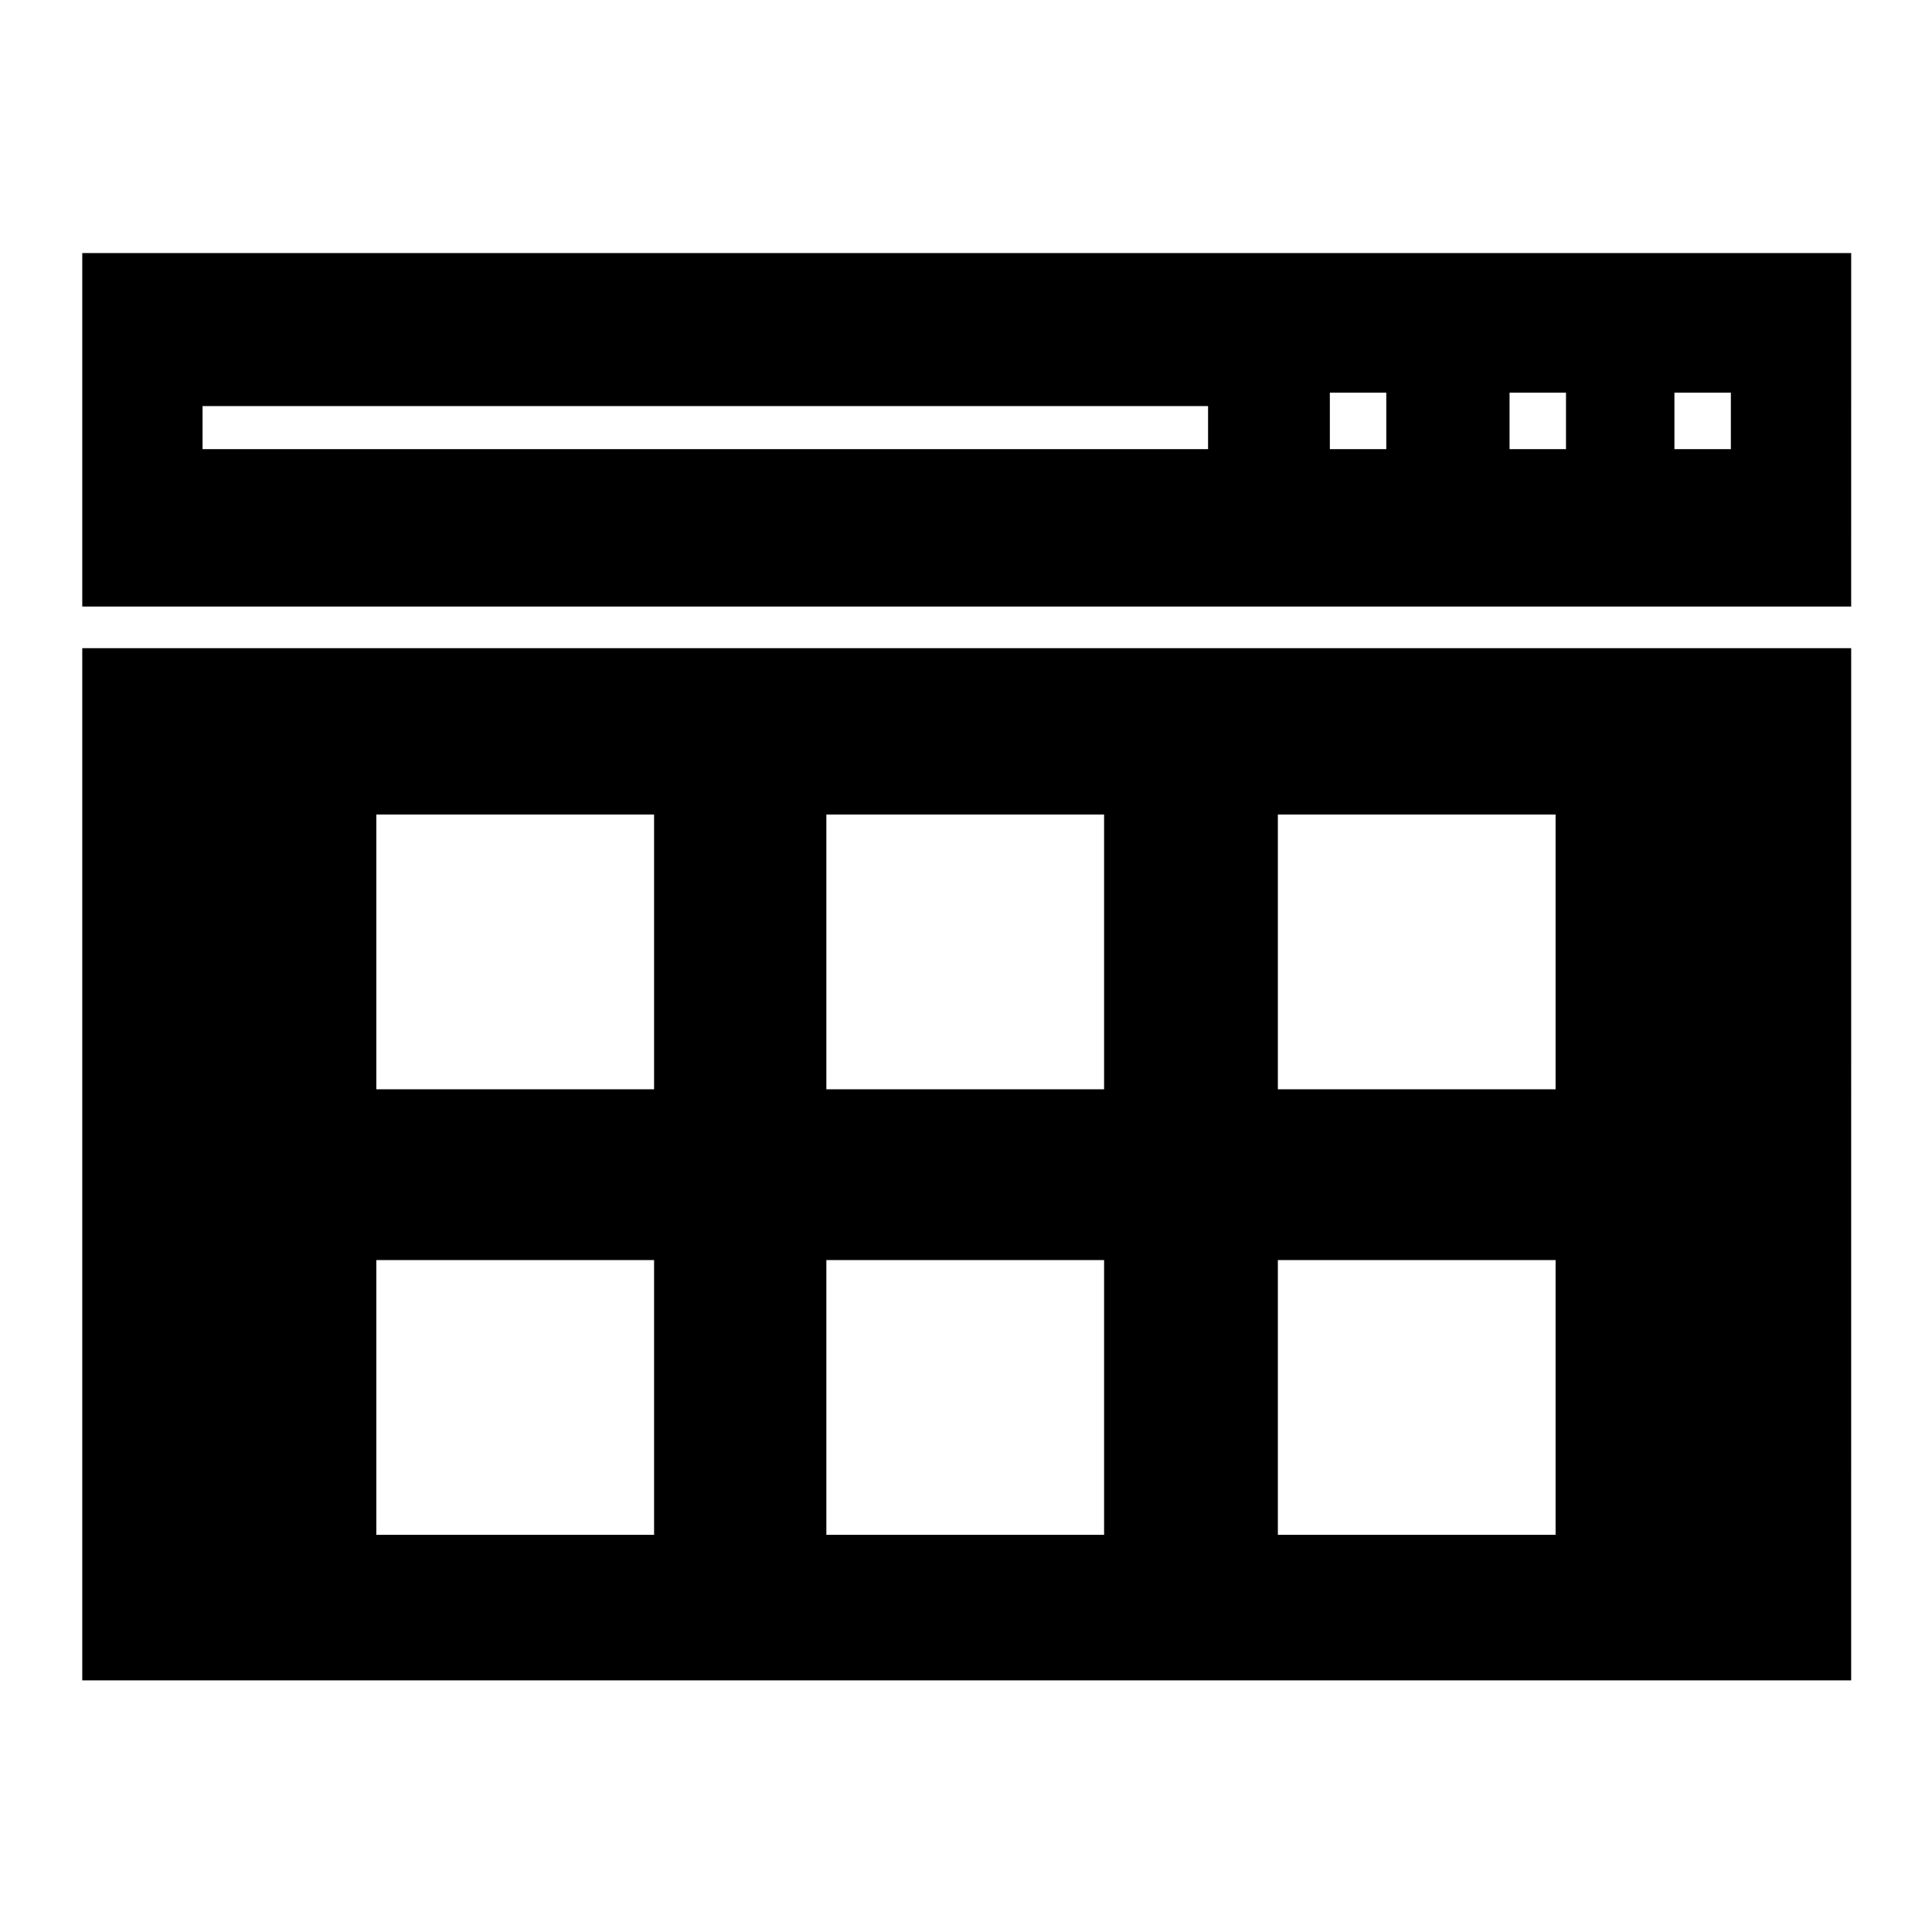
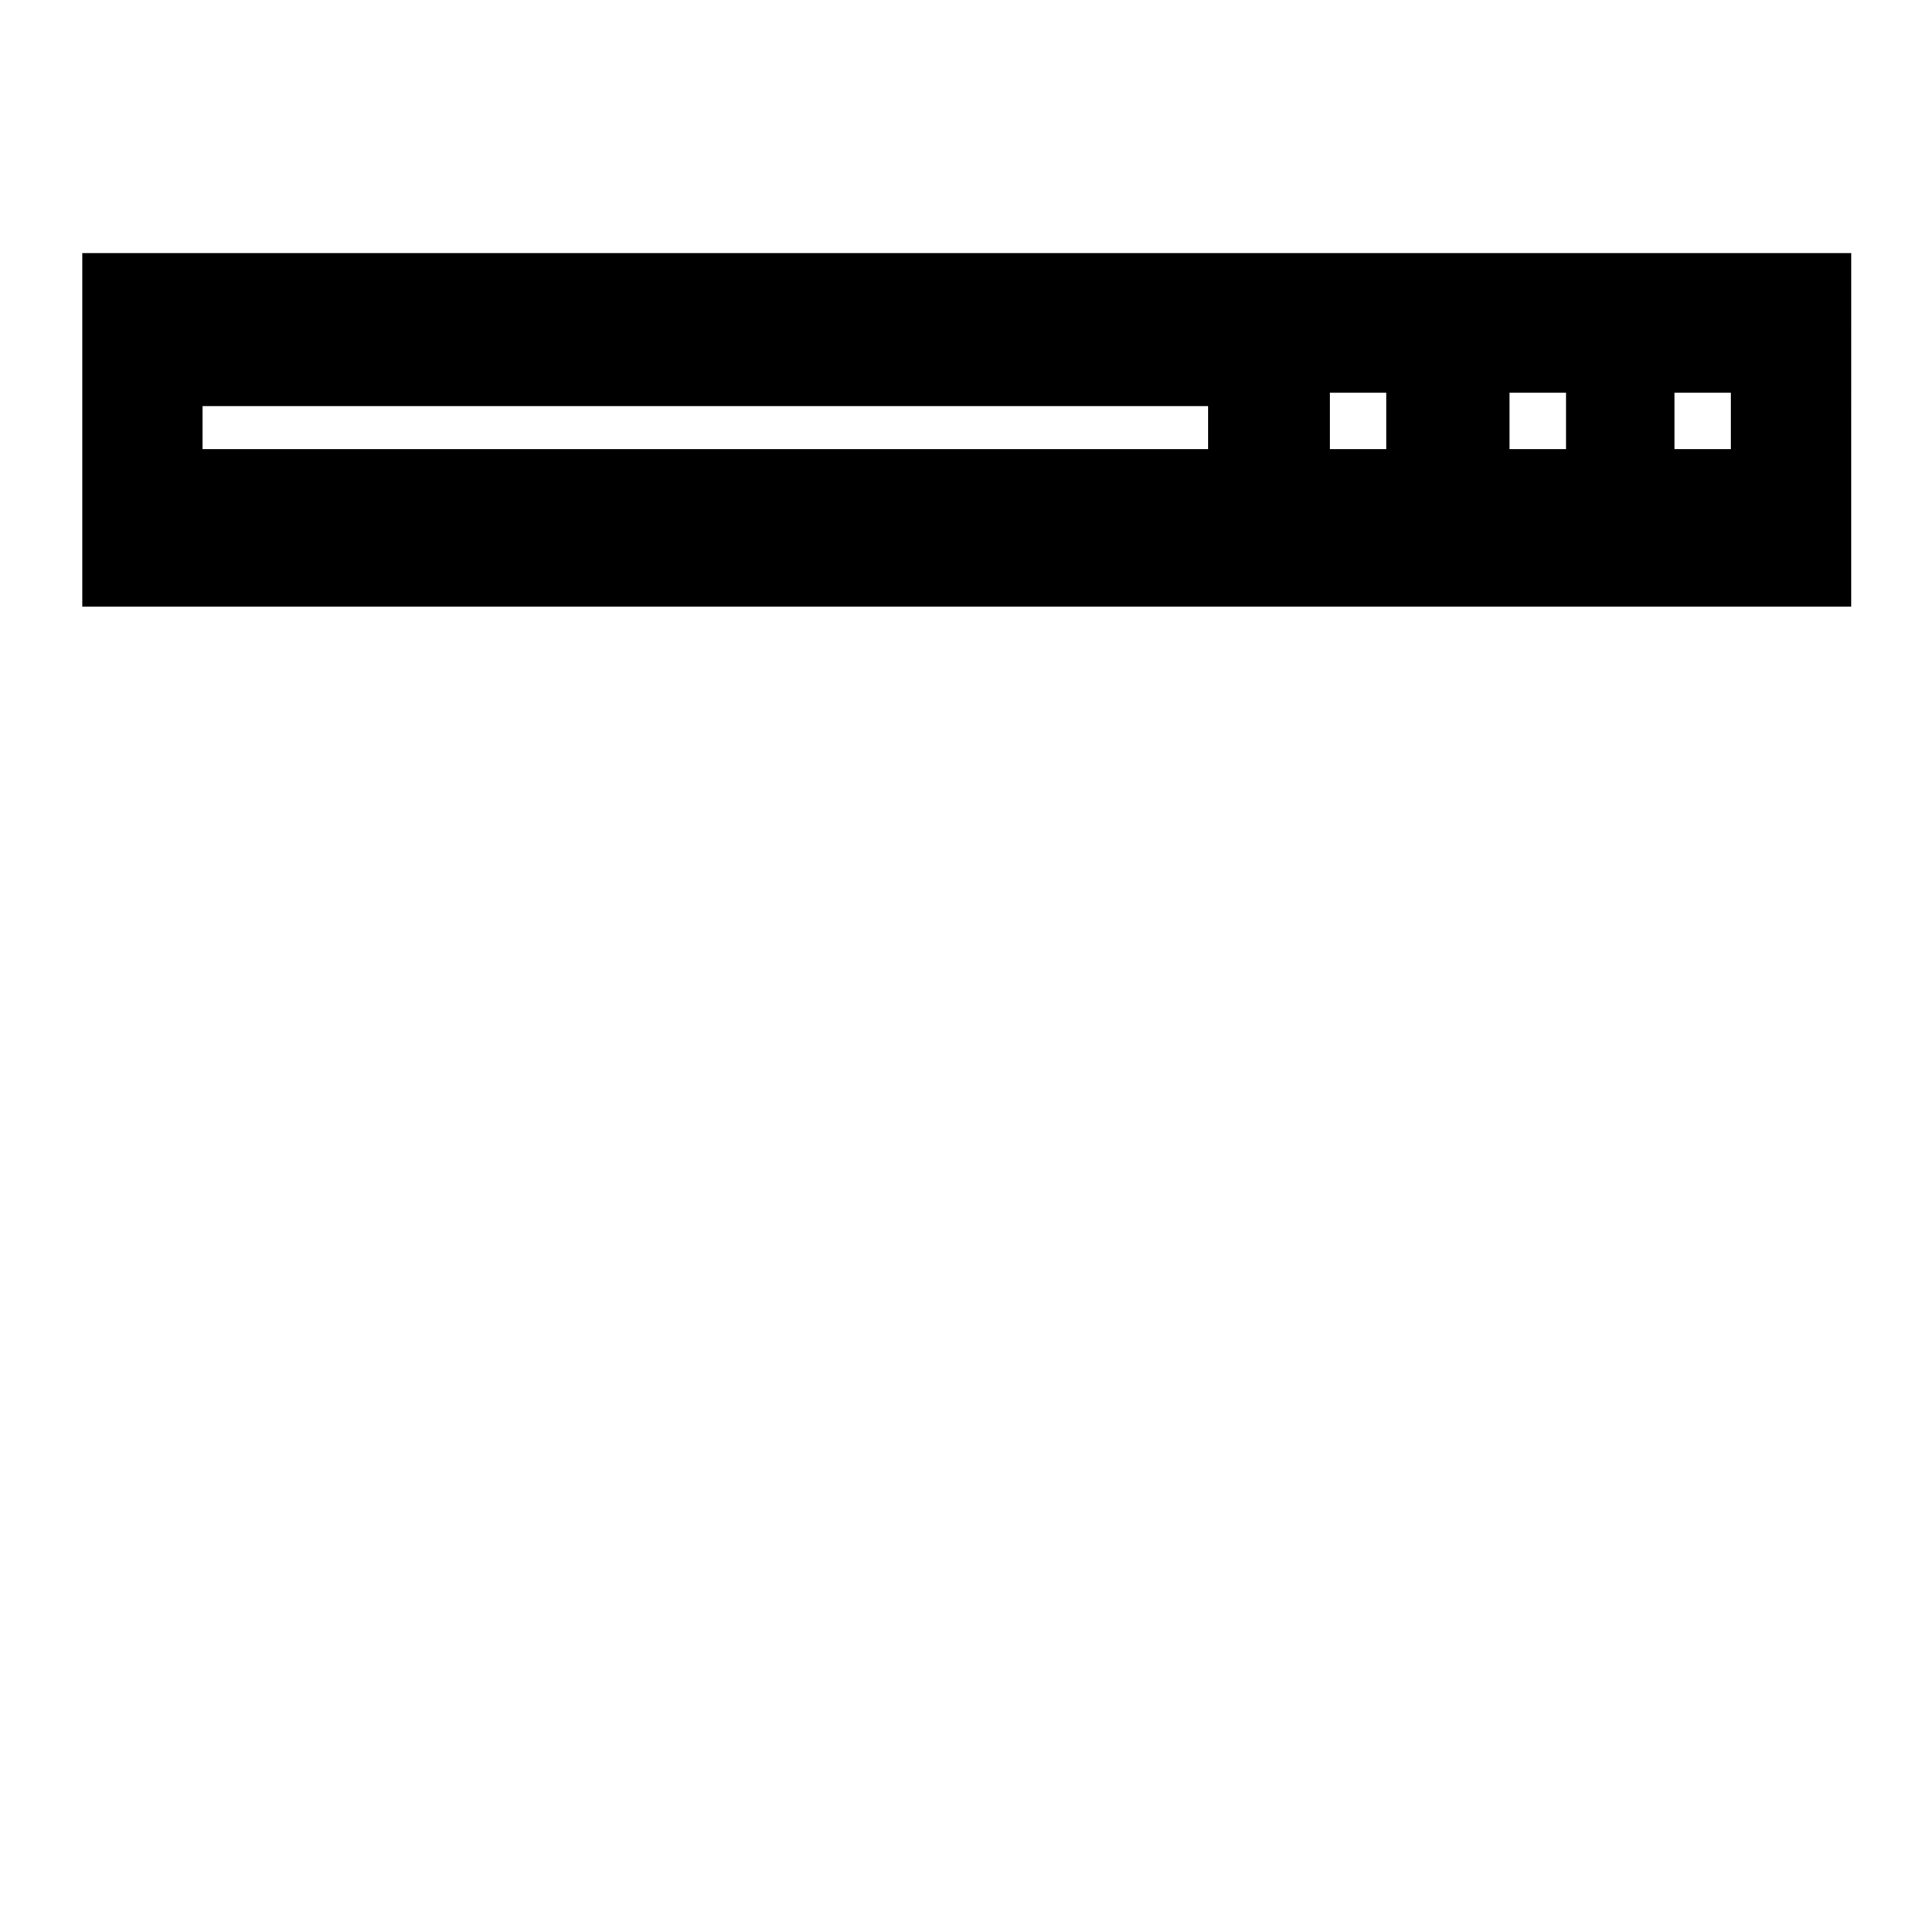
<svg xmlns="http://www.w3.org/2000/svg" fill="#000000" width="800px" height="800px" version="1.1" viewBox="144 144 512 512">
  <g>
    <path d="m165.8 211.07v93.676h468.78l0.004-93.676zm298.35 51.953h-266.47v-11.414h266.47zm47.23 0h-14.957v-14.957h14.957zm47.625 0h-14.957v-14.957h14.957zm43.691 0h-14.957v-14.957h14.957z" />
-     <path d="m165.8 315.77v273.55h468.78l0.004-273.55zm151.54 234.98h-73.605v-72.816h73.605zm0-118.08h-73.605v-72.816h73.605zm119.65 118.08h-73.996v-72.816h73.602v72.816zm0-118.08h-73.996v-72.816h73.602v72.816zm119.26 118.08h-73.602v-72.816h73.602zm0-118.08h-73.602v-72.816h73.602z" />
  </g>
</svg>